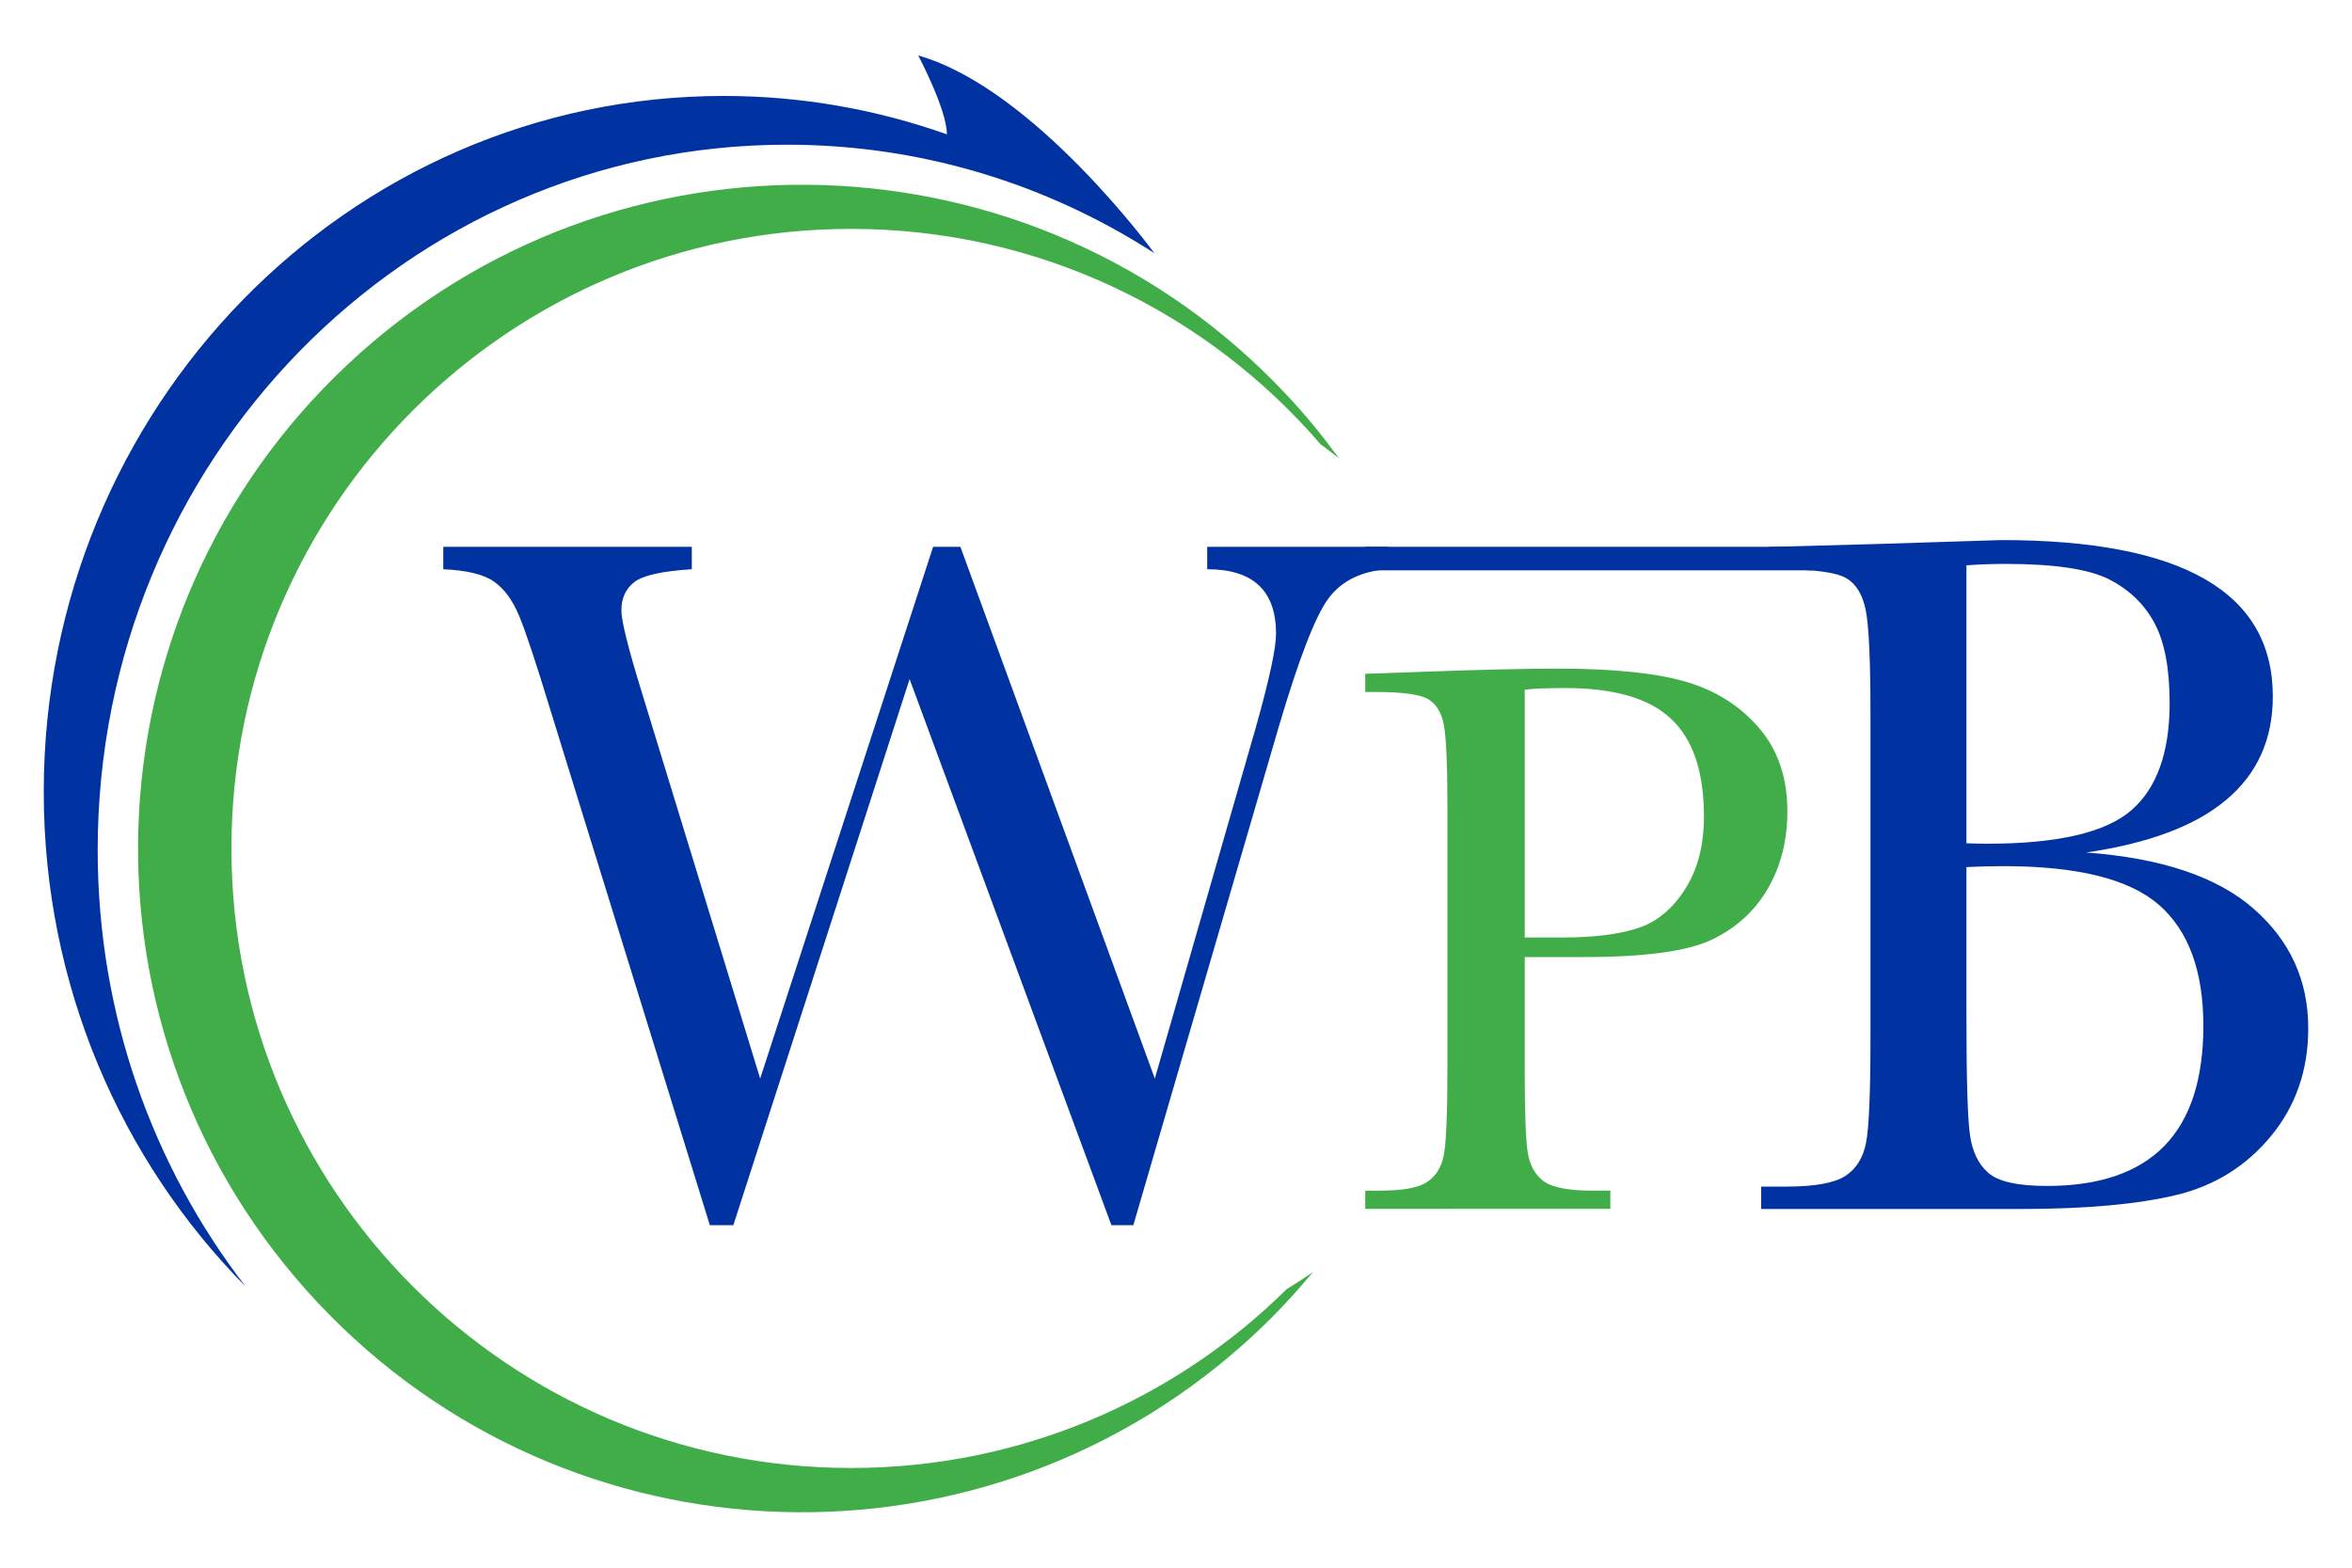
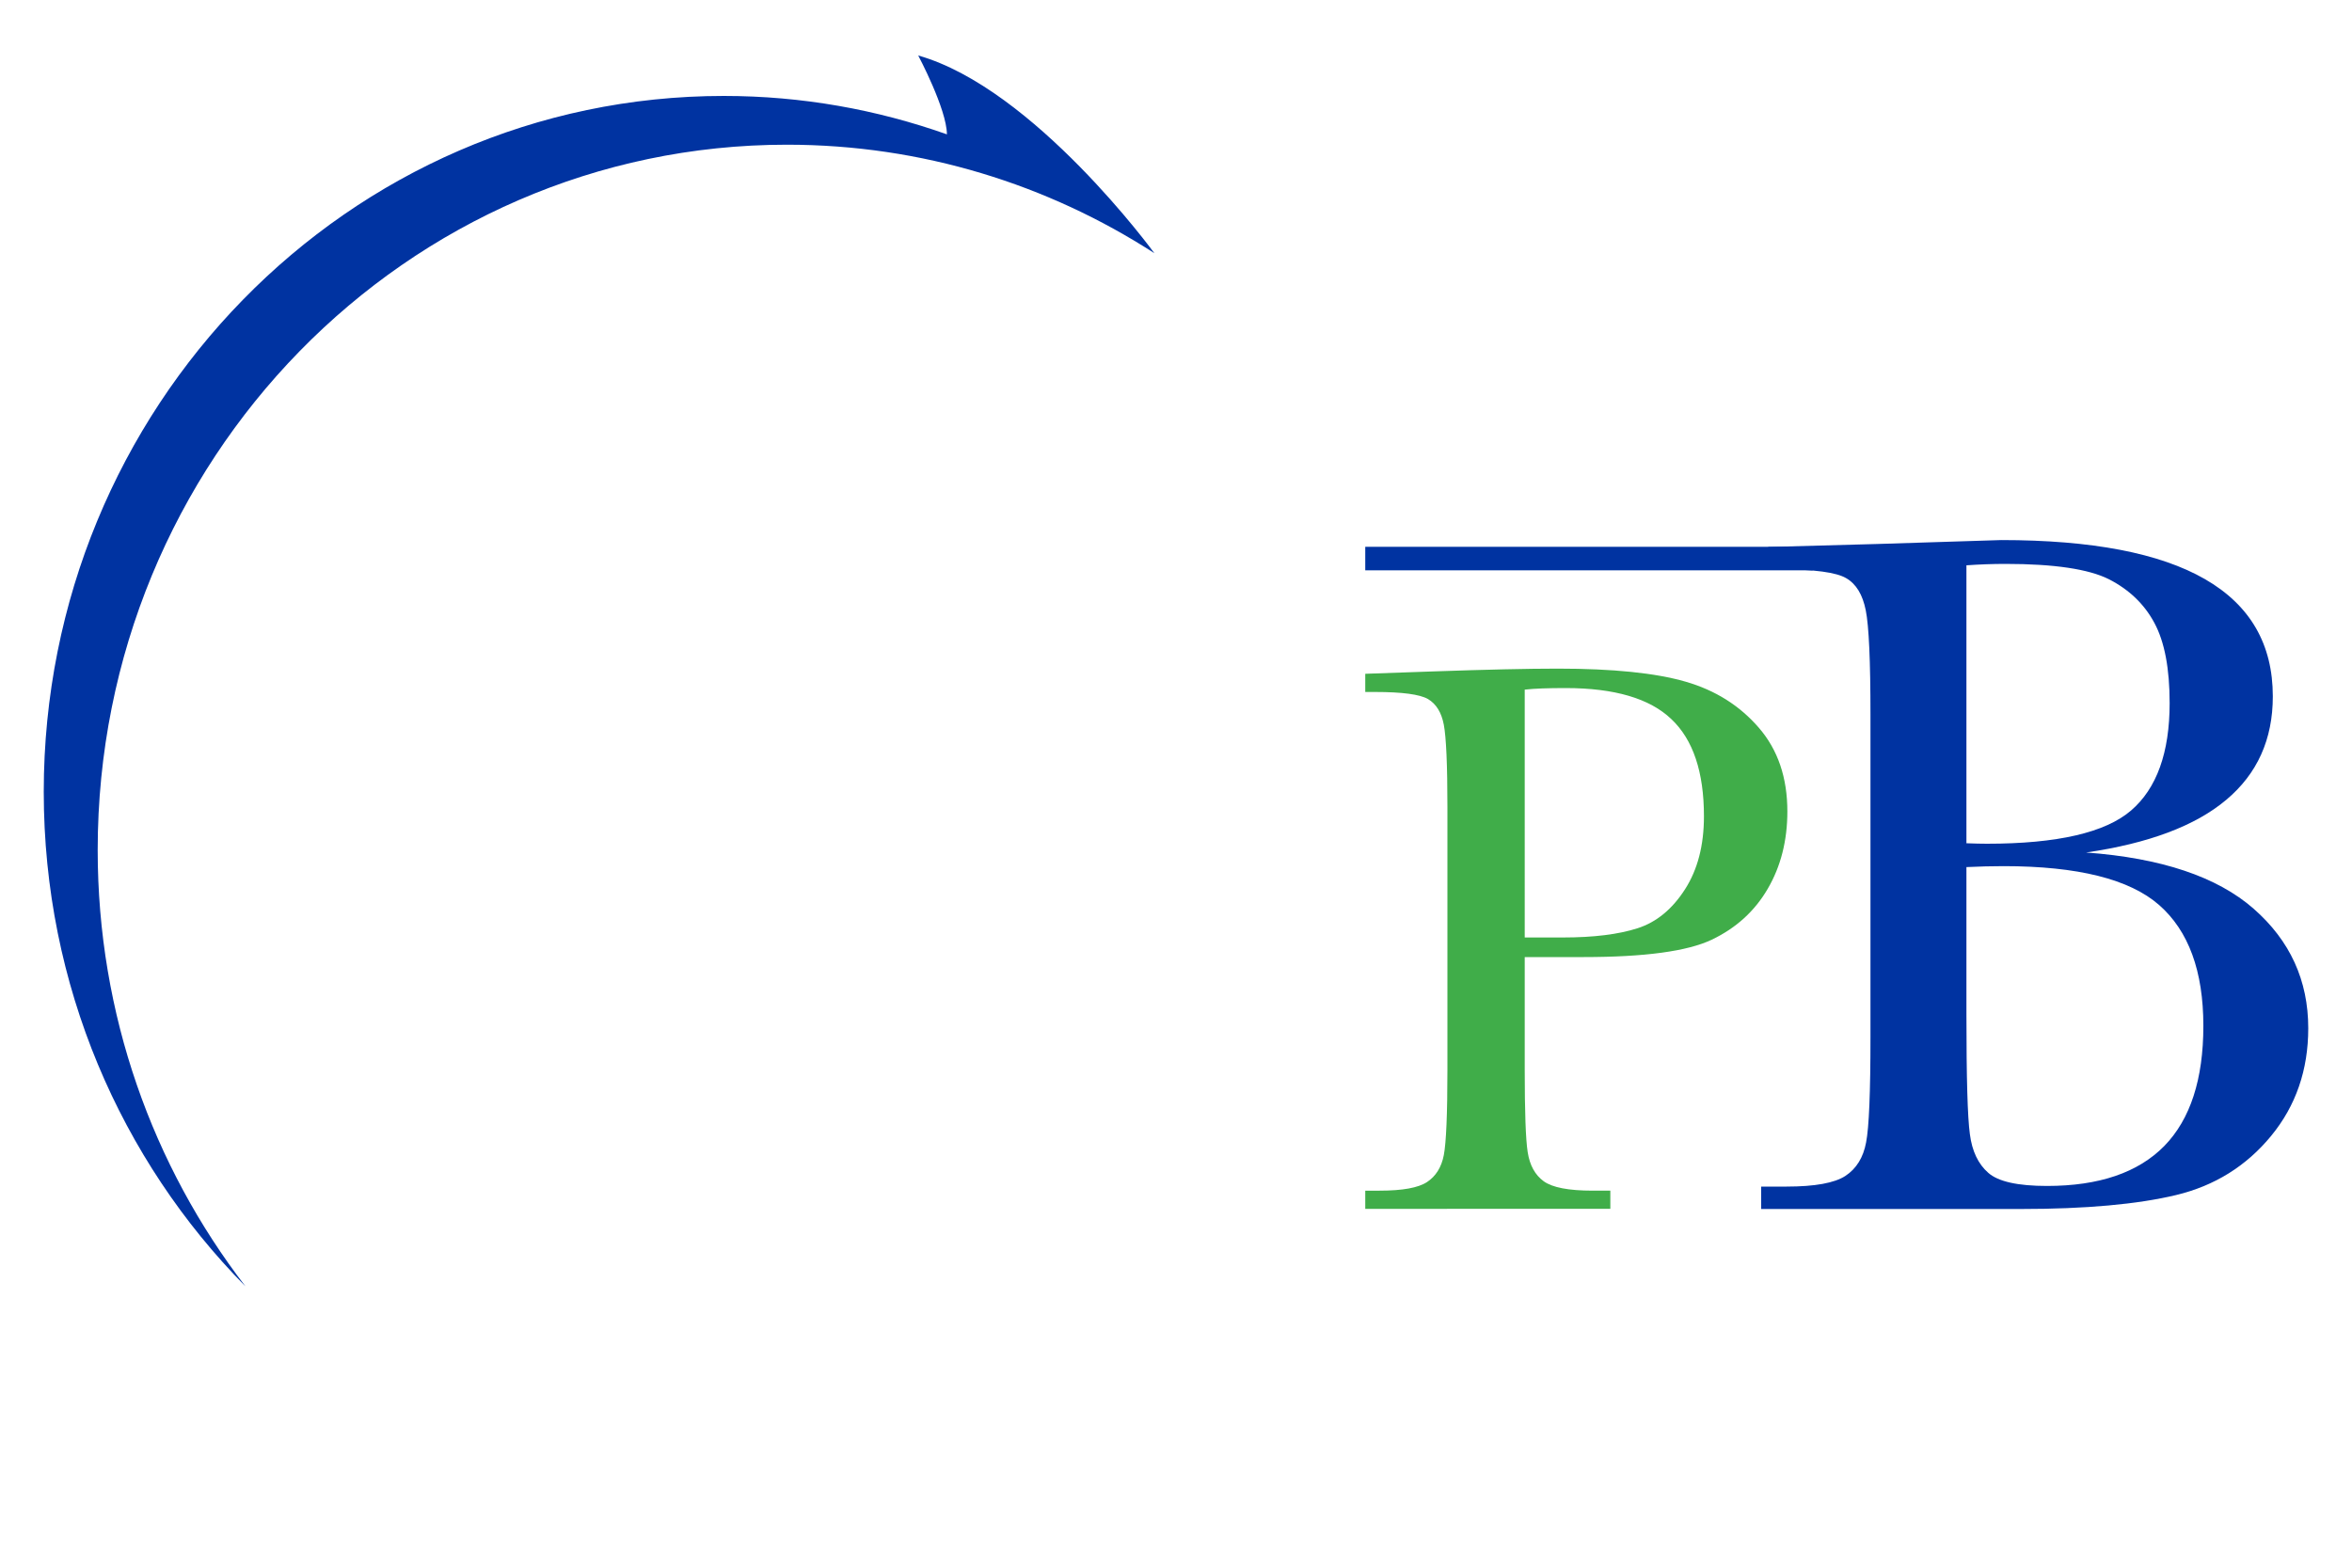
<svg xmlns="http://www.w3.org/2000/svg" version="1.1" id="Capa_1" x="0px" y="0px" viewBox="0 0 150 100" width="150" height="100" style="enable-background:new 0 0 150 100;" xml:space="preserve">
  <style type="text/css">
	.st0{fill:#0033A1;}
	.st1{fill:#40AD49;}
</style>
  <g>
-     <path class="st0" d="M72.28,78.15h-1.4L58.01,43.32L46.77,78.15h-1.5L35.09,45.25c-0.91-2.99-1.57-4.98-1.98-5.96   c-0.41-0.99-0.93-1.71-1.59-2.18c-0.65-0.47-1.74-0.73-3.25-0.8v-1.43h15.85v1.43c-1.91,0.12-3.14,0.4-3.68,0.83   c-0.54,0.43-0.81,1.02-0.81,1.79c0,0.69,0.44,2.44,1.31,5.26l7.54,24.61l11.03-33.92h1.74l12.4,33.92l6.45-22.43   c0.85-3.03,1.28-5.01,1.28-5.95c0-2.74-1.46-4.11-4.39-4.11v-1.43h11.52v1.43c-1.7,0.12-2.97,0.75-3.8,1.88   c-0.83,1.13-1.88,3.85-3.15,8.15L72.28,78.15z" />
    <path class="st1" d="M97.24,61.06v7.17c0,2.68,0.06,4.44,0.19,5.27c0.13,0.83,0.47,1.45,1.02,1.85c0.55,0.4,1.59,0.6,3.12,0.6h1.13   v1.16H87.07v-1.16h0.91c1.46,0,2.47-0.18,3.03-0.55c0.56-0.37,0.92-0.94,1.07-1.72c0.15-0.78,0.23-2.6,0.23-5.45V51.49   c0-2.72-0.08-4.47-0.23-5.26c-0.15-0.79-0.49-1.33-1.01-1.64c-0.52-0.3-1.65-0.45-3.37-0.45h-0.63v-1.16l4.28-0.15   c3.42-0.12,6.09-0.18,8-0.18c3.52,0,6.24,0.28,8.14,0.83c1.91,0.55,3.46,1.53,4.68,2.94c1.22,1.41,1.82,3.19,1.82,5.34   c0,1.86-0.42,3.51-1.25,4.93c-0.83,1.43-2.02,2.51-3.57,3.25c-1.55,0.74-4.28,1.11-8.19,1.11H97.24z M97.24,59.8h2.44   c1.96,0,3.55-0.2,4.76-0.59c1.21-0.39,2.21-1.22,3.02-2.48c0.81-1.26,1.21-2.81,1.21-4.66c0-2.82-0.69-4.89-2.08-6.2   c-1.38-1.32-3.63-1.98-6.73-1.98c-1.14,0-2.01,0.03-2.62,0.1V59.8z" />
    <path class="st0" d="M133.04,54.38c4.8,0.35,8.36,1.55,10.68,3.58c2.33,2.04,3.49,4.58,3.49,7.63c0,2.66-0.79,4.95-2.37,6.87   c-1.58,1.92-3.6,3.18-6.06,3.77c-2.46,0.59-5.76,0.89-9.89,0.89h-16.57v-1.43h1.62c1.81,0,3.06-0.23,3.75-0.68   c0.7-0.46,1.14-1.17,1.32-2.13c0.19-0.97,0.28-3.21,0.28-6.74V45.57c0-3.43-0.1-5.64-0.3-6.64c-0.2-1-0.61-1.68-1.25-2.05   c-0.63-0.37-2.02-0.56-4.16-0.56h-0.81v-1.43l6.95-0.19l7.91-0.25c11.55,0,17.32,3.32,17.32,9.97c0,2.74-0.99,4.94-2.97,6.6   C140.01,52.68,137.03,53.8,133.04,54.38z M125.41,53.79c0.52,0.02,0.95,0.03,1.31,0.03c4.49,0,7.55-0.71,9.19-2.12   c1.64-1.41,2.46-3.7,2.46-6.85c0-2.2-0.32-3.9-0.97-5.11c-0.64-1.2-1.61-2.13-2.9-2.79c-1.29-0.65-3.49-0.98-6.6-0.98   c-0.81,0-1.64,0.03-2.49,0.09V53.79z M125.41,55.31v9.41c0,4.01,0.07,6.55,0.22,7.63c0.14,1.08,0.53,1.9,1.17,2.46   c0.63,0.56,1.88,0.84,3.75,0.84c3.32,0,5.81-0.85,7.48-2.55c1.66-1.7,2.49-4.26,2.49-7.66c0-3.49-0.94-6.06-2.82-7.71   c-1.88-1.65-5.19-2.48-9.92-2.48C127.03,55.25,126.24,55.27,125.41,55.31z" />
-     <path class="st1" d="M54.28,93.64c-21.83,0-39.52-17.7-39.52-39.52c0-21.83,17.7-39.52,39.52-39.52c11.97,0,22.7,5.33,29.94,13.74   c0.39,0.29,0.78,0.58,1.17,0.89c-1.03-1.41-2.14-2.78-3.37-4.08c-16-17.05-42.8-17.9-59.85-1.9c-17.05,16-17.9,42.8-1.9,59.85   c16,17.05,42.79,17.9,59.85,1.9c1.3-1.22,2.5-2.52,3.62-3.86c-0.55,0.38-1.11,0.74-1.68,1.09C74.93,89.28,65.12,93.64,54.28,93.64z   " />
    <path class="st0" d="M73.09,15.73c0.19,0.14,0.37,0.29,0.53,0.42c0,0-7.67-10.52-15.06-12.61c0,0,1.82,3.42,1.83,5.03   c-4.46-1.58-9.24-2.45-14.23-2.45C22.2,6.12,2.79,26,2.79,50.51c0,12.34,4.92,23.5,12.86,31.54c-5.9-7.66-9.42-17.32-9.42-27.83   c0-24.85,19.68-44.99,43.96-44.99c8.61,0,16.65,2.54,23.43,6.92C73.45,16.01,73.27,15.88,73.09,15.73z" />
    <rect x="87.07" y="34.88" class="st0" width="28.53" height="1.5" />
  </g>
  <g>
</g>
  <g>
</g>
  <g>
</g>
  <g>
</g>
  <g>
</g>
  <g>
</g>
  <g>
</g>
  <g>
</g>
  <g>
</g>
  <g>
</g>
  <g>
</g>
  <g>
</g>
  <g>
</g>
  <g>
</g>
  <g>
</g>
</svg>